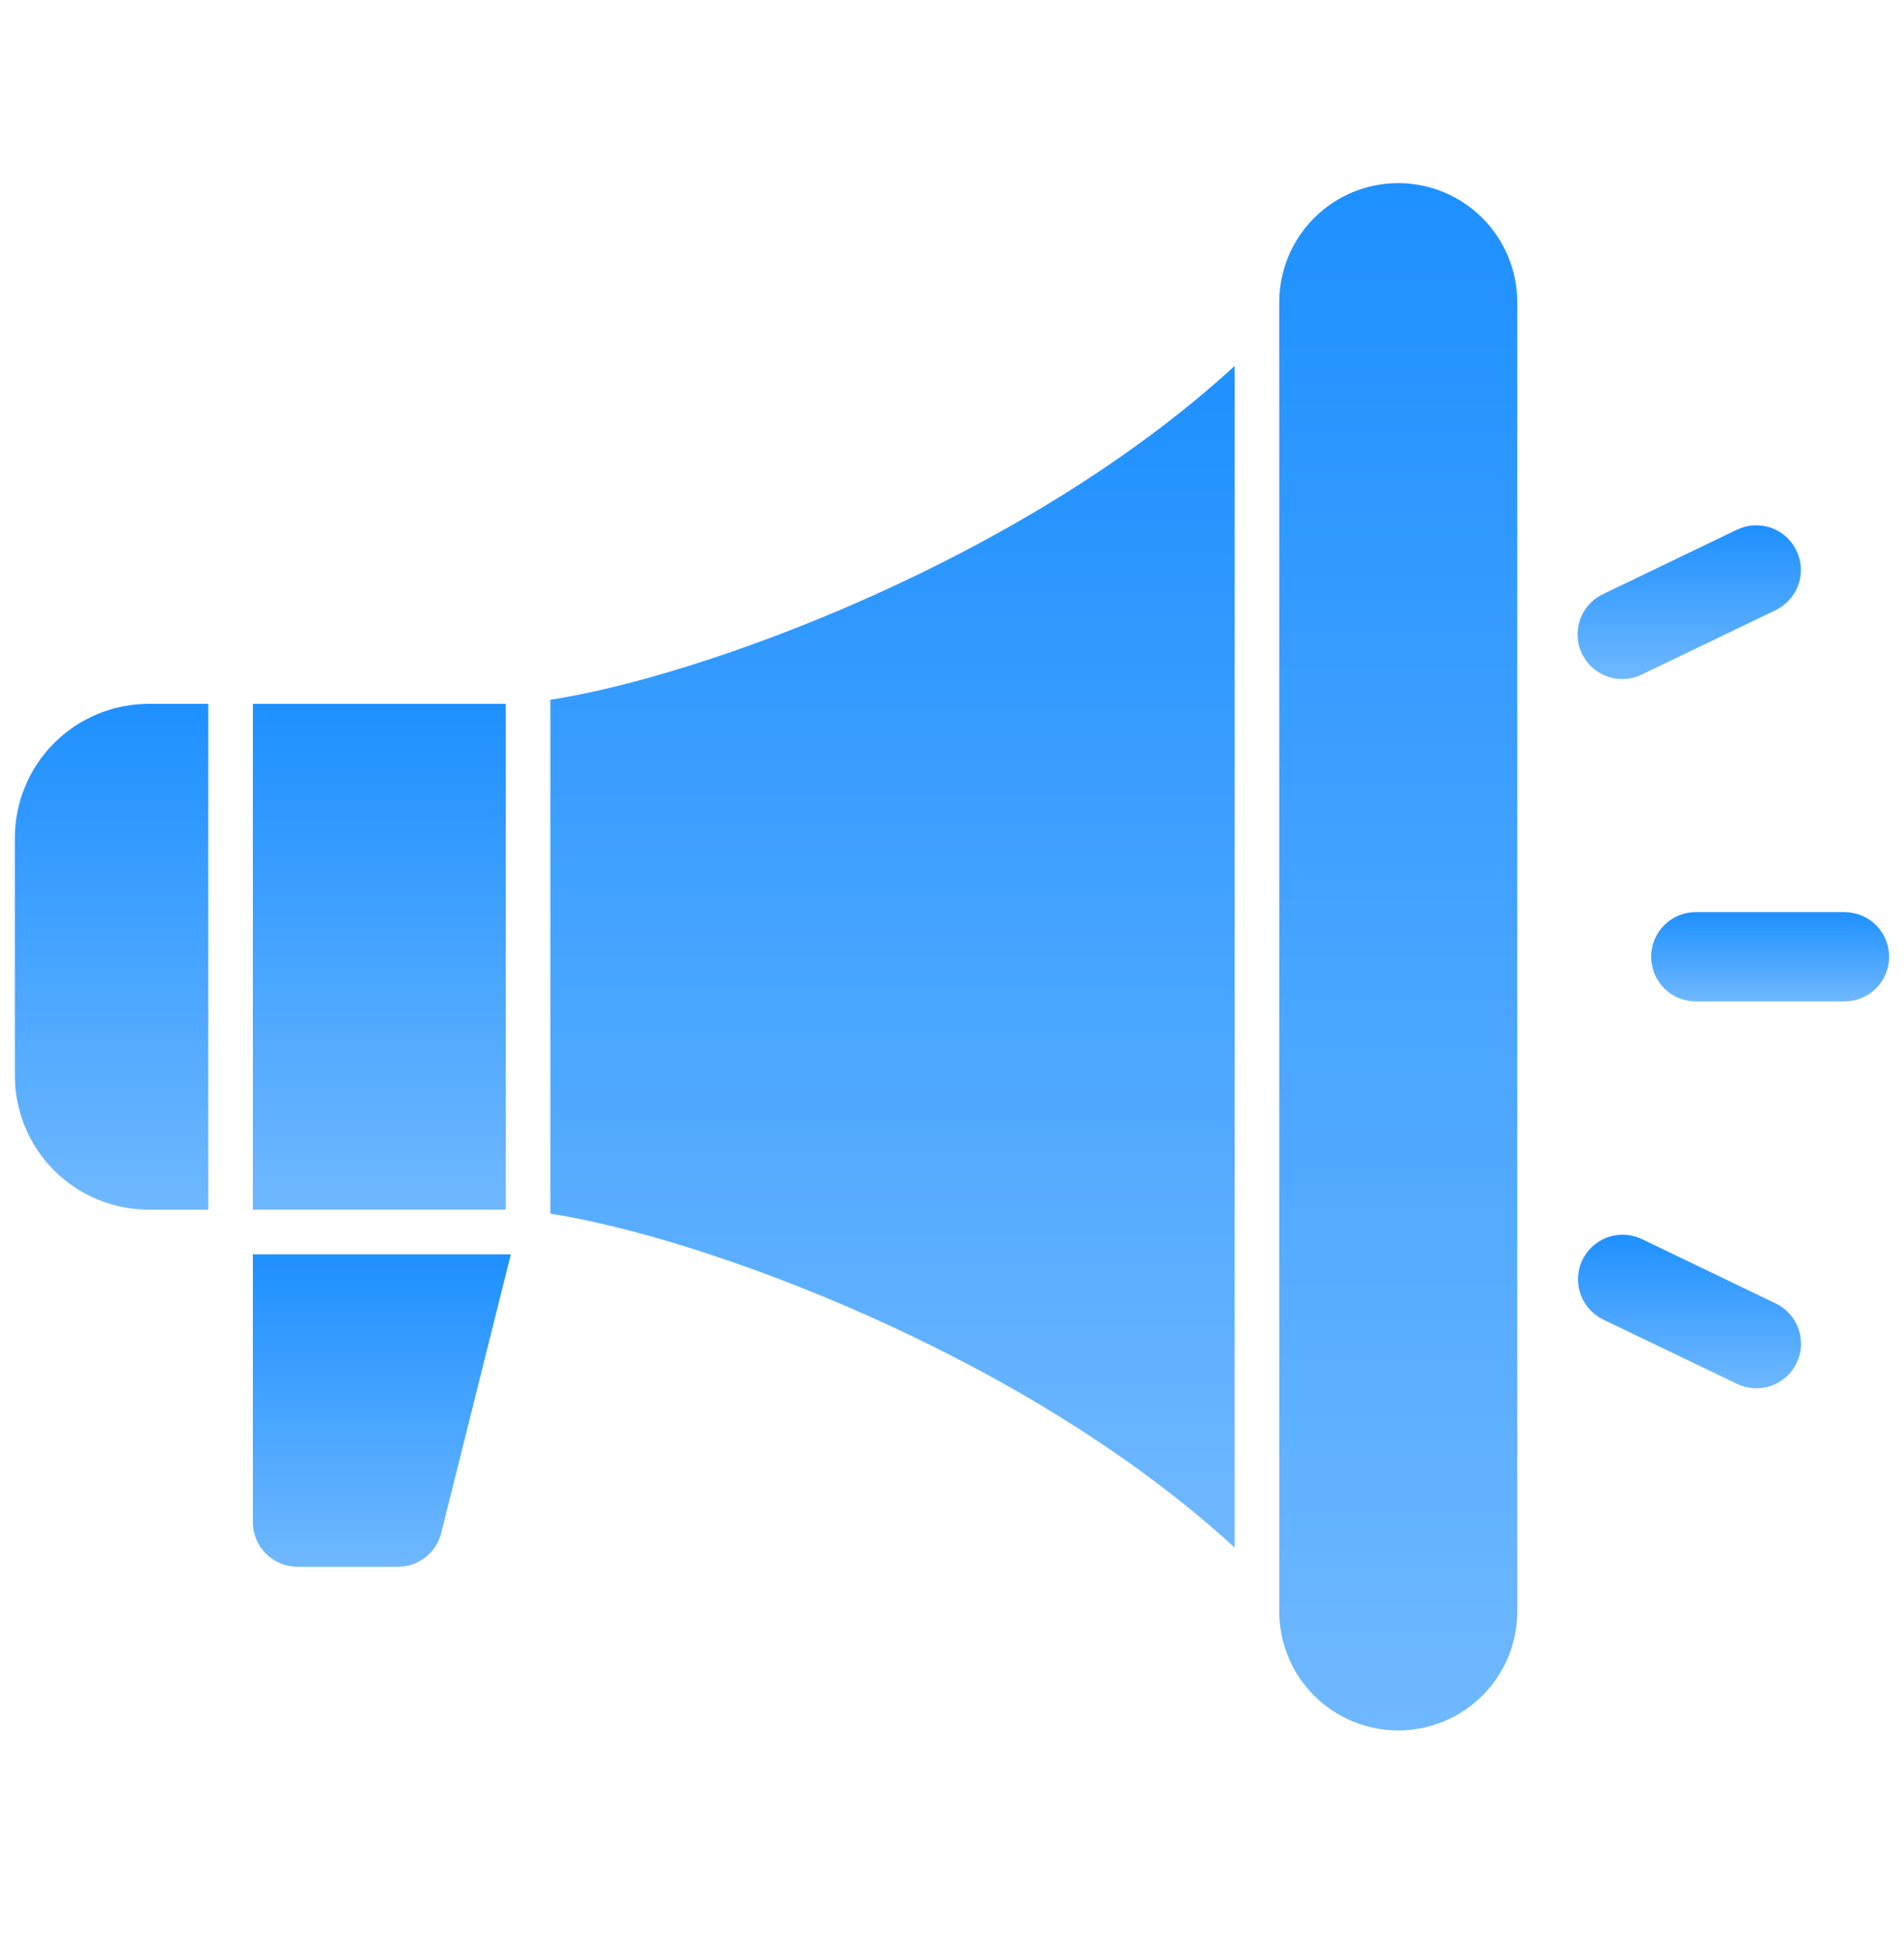
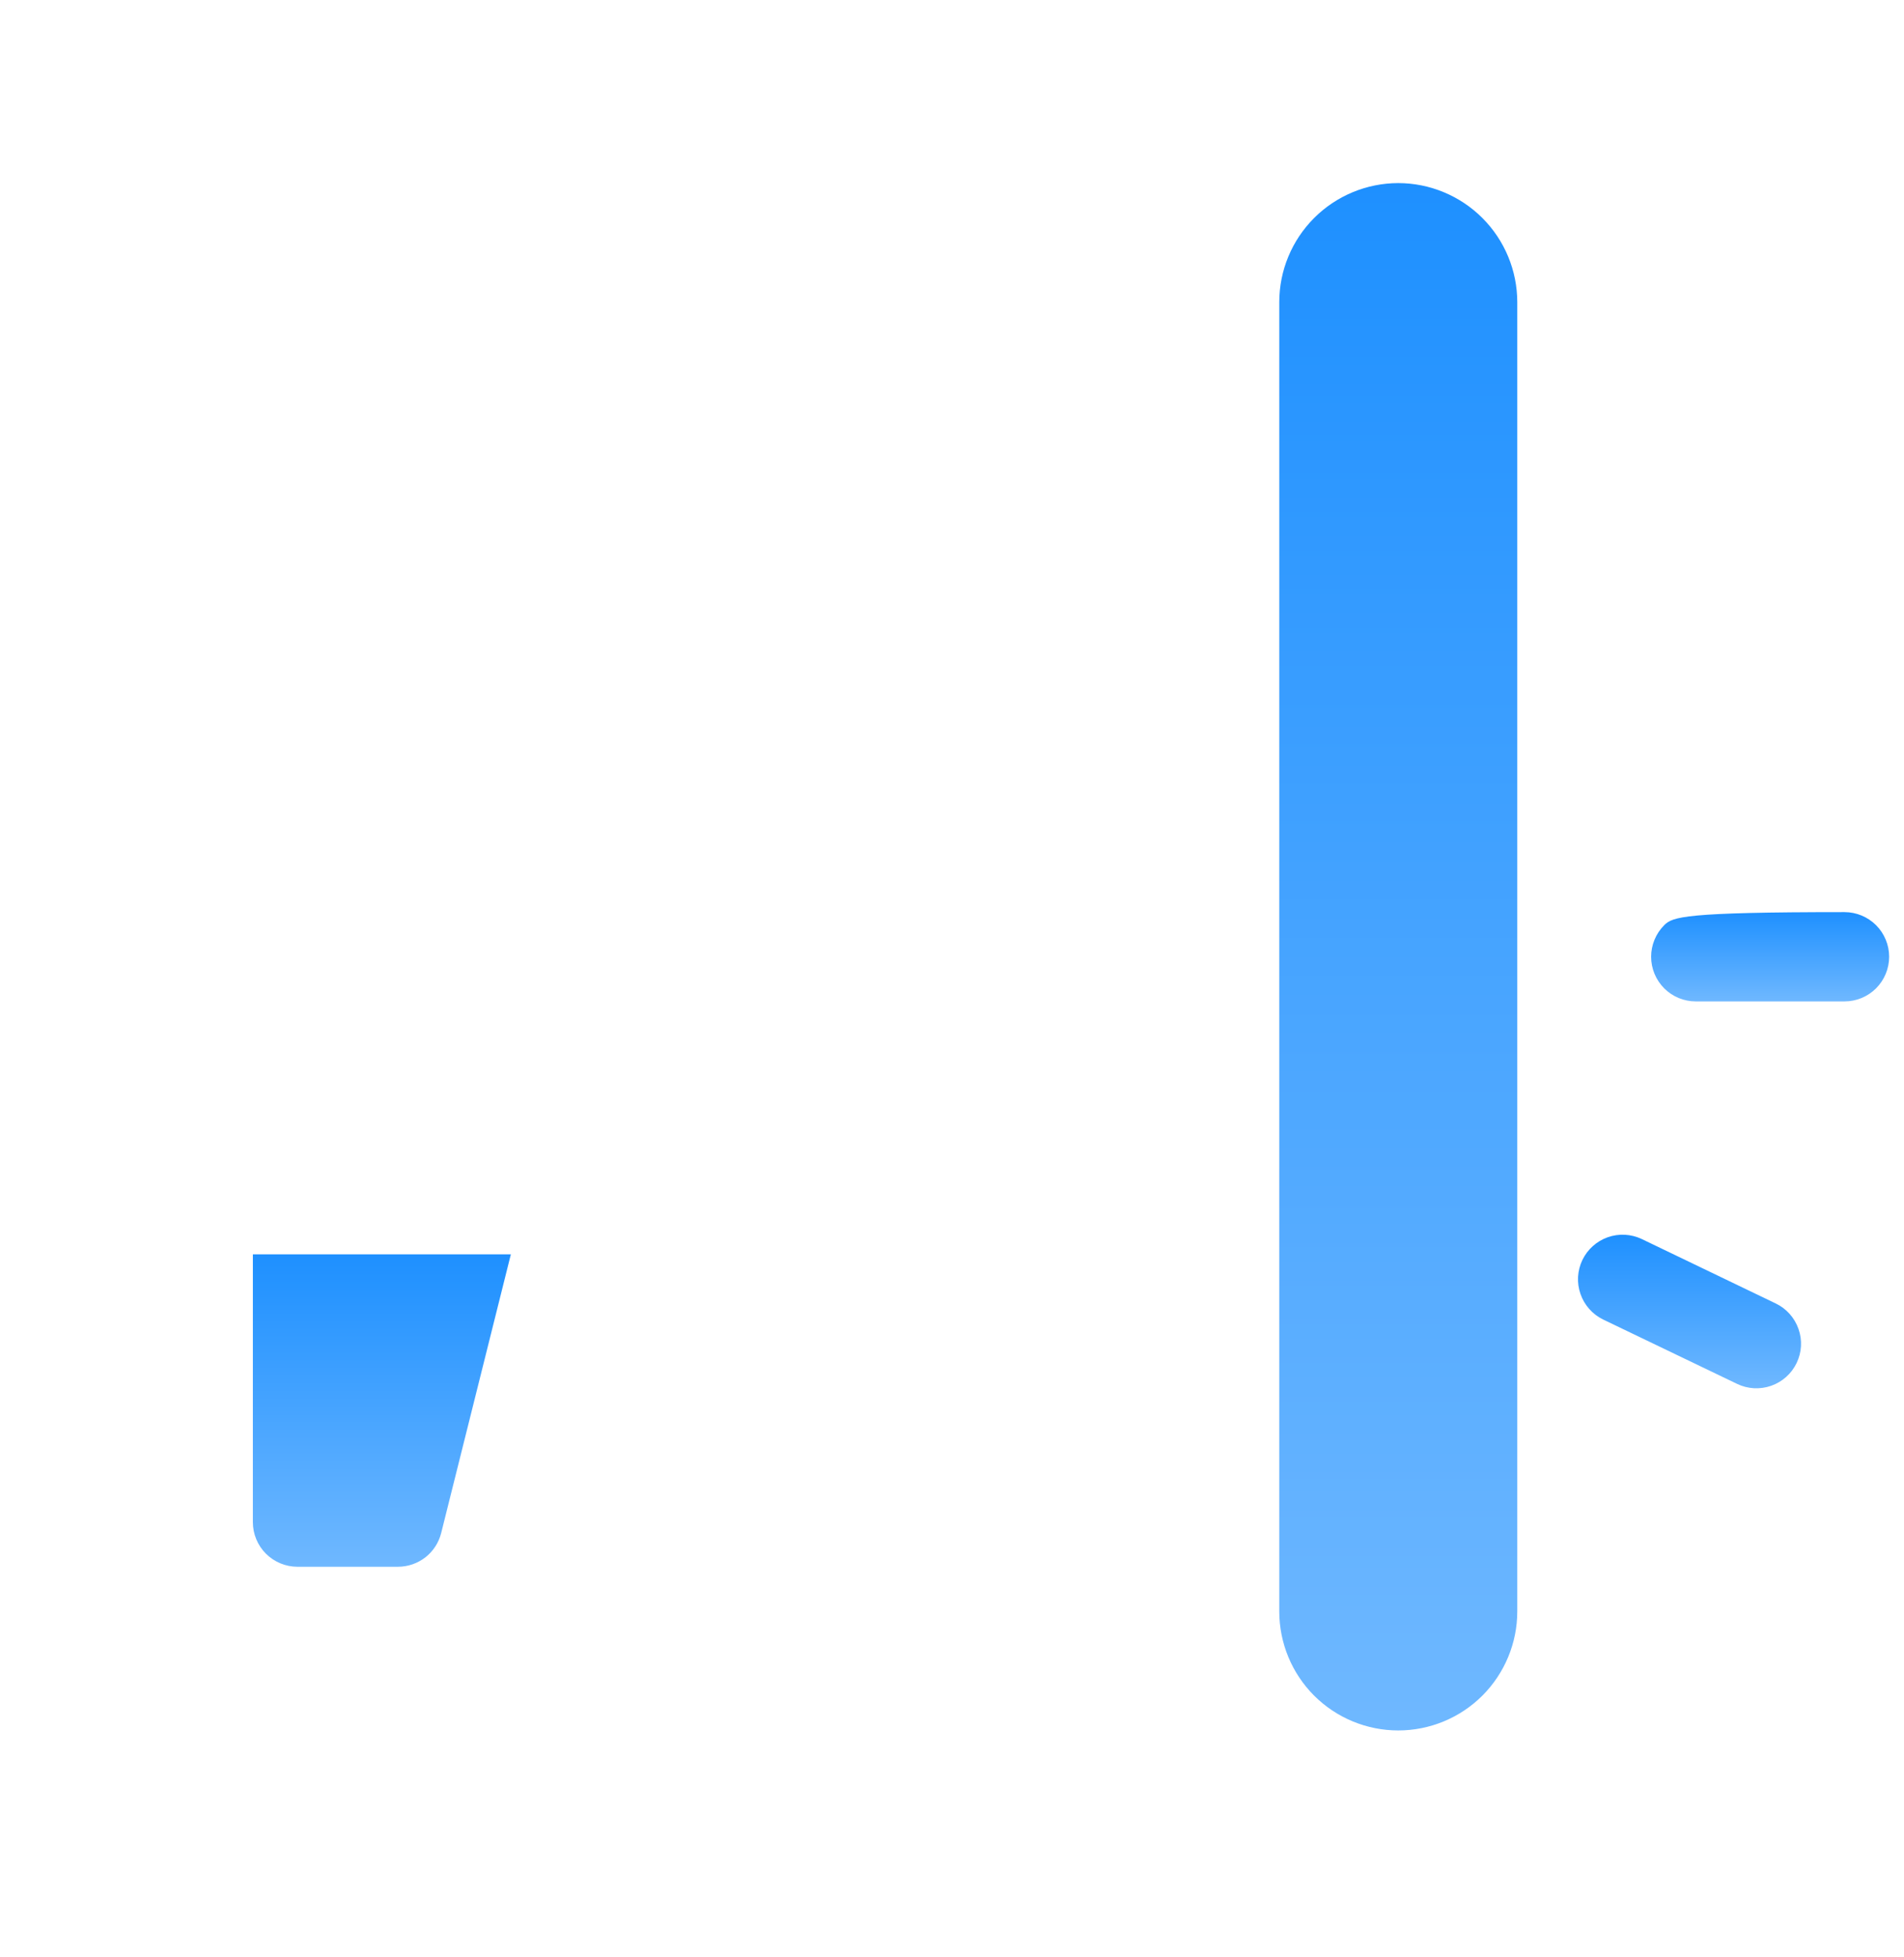
<svg xmlns="http://www.w3.org/2000/svg" width="36" height="37" viewBox="0 0 36 37" fill="none">
  <path d="M4.781 28.773C4.781 28.997 4.87 29.212 5.028 29.37C5.187 29.528 5.401 29.617 5.625 29.617H7.523C7.712 29.617 7.894 29.554 8.043 29.439C8.191 29.323 8.296 29.161 8.342 28.978L9.659 23.711H4.781V28.773Z" fill="url(#paint0_linear_6756_7305)" />
-   <path d="M10.406 22.943C13.187 23.367 19.308 25.55 23.344 29.254V6.918C19.308 10.622 13.187 12.805 10.406 13.228V22.943Z" fill="url(#paint1_linear_6756_7305)" />
  <path d="M26.438 3.461C25.841 3.462 25.269 3.699 24.847 4.121C24.425 4.543 24.188 5.114 24.188 5.711V30.461C24.188 31.058 24.425 31.63 24.846 32.052C25.268 32.474 25.841 32.711 26.438 32.711C27.034 32.711 27.607 32.474 28.029 32.052C28.45 31.63 28.688 31.058 28.688 30.461V5.711C28.687 5.114 28.45 4.543 28.028 4.121C27.606 3.699 27.034 3.462 26.438 3.461Z" fill="url(#paint2_linear_6756_7305)" />
-   <path d="M4.781 13.305H9.562V22.867H4.781V13.305Z" fill="url(#paint3_linear_6756_7305)" />
-   <path d="M0.281 15.836V20.336C0.282 21.007 0.549 21.65 1.023 22.125C1.498 22.599 2.141 22.866 2.812 22.867H3.938V13.305H2.812C2.141 13.305 1.498 13.572 1.023 14.047C0.549 14.521 0.282 15.165 0.281 15.836Z" fill="url(#paint4_linear_6756_7305)" />
-   <path d="M34.875 17.242H32.062C31.839 17.242 31.624 17.331 31.466 17.489C31.308 17.648 31.219 17.862 31.219 18.086C31.219 18.31 31.308 18.524 31.466 18.683C31.624 18.841 31.839 18.93 32.062 18.93H34.875C35.099 18.93 35.313 18.841 35.472 18.683C35.63 18.524 35.719 18.31 35.719 18.086C35.719 17.862 35.63 17.648 35.472 17.489C35.313 17.331 35.099 17.242 34.875 17.242Z" fill="url(#paint5_linear_6756_7305)" />
-   <path d="M30.673 12.836C30.799 12.836 30.924 12.808 31.038 12.753L33.572 11.534C33.774 11.437 33.929 11.264 34.003 11.053C34.077 10.841 34.064 10.61 33.967 10.408C33.87 10.206 33.697 10.051 33.486 9.977C33.275 9.903 33.043 9.916 32.841 10.013L30.307 11.232C30.134 11.315 29.995 11.454 29.912 11.626C29.829 11.798 29.807 11.994 29.849 12.18C29.892 12.367 29.997 12.533 30.146 12.652C30.296 12.772 30.482 12.836 30.673 12.836H30.673Z" fill="url(#paint6_linear_6756_7305)" />
+   <path d="M34.875 17.242C31.839 17.242 31.624 17.331 31.466 17.489C31.308 17.648 31.219 17.862 31.219 18.086C31.219 18.31 31.308 18.524 31.466 18.683C31.624 18.841 31.839 18.93 32.062 18.93H34.875C35.099 18.93 35.313 18.841 35.472 18.683C35.63 18.524 35.719 18.31 35.719 18.086C35.719 17.862 35.63 17.648 35.472 17.489C35.313 17.331 35.099 17.242 34.875 17.242Z" fill="url(#paint5_linear_6756_7305)" />
  <path d="M33.575 24.64L31.04 23.421C30.839 23.326 30.608 23.314 30.398 23.388C30.188 23.463 30.016 23.617 29.919 23.818C29.823 24.019 29.809 24.25 29.883 24.46C29.956 24.671 30.109 24.844 30.309 24.942L32.844 26.16C33.045 26.257 33.277 26.27 33.488 26.196C33.7 26.122 33.873 25.967 33.97 25.765C34.067 25.564 34.08 25.332 34.005 25.121C33.931 24.91 33.776 24.736 33.575 24.64Z" fill="url(#paint7_linear_6756_7305)" />
  <defs>
    <linearGradient id="paint0_linear_6756_7305" x1="7.22" y1="23.711" x2="7.22" y2="29.617" gradientUnits="userSpaceOnUse">
      <stop stop-color="#1E90FF" />
      <stop offset="1" stop-color="#6FB8FF" />
    </linearGradient>
    <linearGradient id="paint1_linear_6756_7305" x1="16.875" y1="6.918" x2="16.875" y2="29.254" gradientUnits="userSpaceOnUse">
      <stop stop-color="#1E90FF" />
      <stop offset="1" stop-color="#6FB8FF" />
    </linearGradient>
    <linearGradient id="paint2_linear_6756_7305" x1="26.438" y1="3.461" x2="26.438" y2="32.711" gradientUnits="userSpaceOnUse">
      <stop stop-color="#1E90FF" />
      <stop offset="1" stop-color="#6FB8FF" />
    </linearGradient>
    <linearGradient id="paint3_linear_6756_7305" x1="7.172" y1="13.305" x2="7.172" y2="22.867" gradientUnits="userSpaceOnUse">
      <stop stop-color="#1E90FF" />
      <stop offset="1" stop-color="#6FB8FF" />
    </linearGradient>
    <linearGradient id="paint4_linear_6756_7305" x1="2.109" y1="13.305" x2="2.109" y2="22.867" gradientUnits="userSpaceOnUse">
      <stop stop-color="#1E90FF" />
      <stop offset="1" stop-color="#6FB8FF" />
    </linearGradient>
    <linearGradient id="paint5_linear_6756_7305" x1="33.469" y1="17.242" x2="33.469" y2="18.93" gradientUnits="userSpaceOnUse">
      <stop stop-color="#1E90FF" />
      <stop offset="1" stop-color="#6FB8FF" />
    </linearGradient>
    <linearGradient id="paint6_linear_6756_7305" x1="31.939" y1="9.93" x2="31.939" y2="12.836" gradientUnits="userSpaceOnUse">
      <stop stop-color="#1E90FF" />
      <stop offset="1" stop-color="#6FB8FF" />
    </linearGradient>
    <linearGradient id="paint7_linear_6756_7305" x1="31.945" y1="23.34" x2="31.945" y2="26.244" gradientUnits="userSpaceOnUse">
      <stop stop-color="#1E90FF" />
      <stop offset="1" stop-color="#6FB8FF" />
    </linearGradient>
  </defs>
</svg>